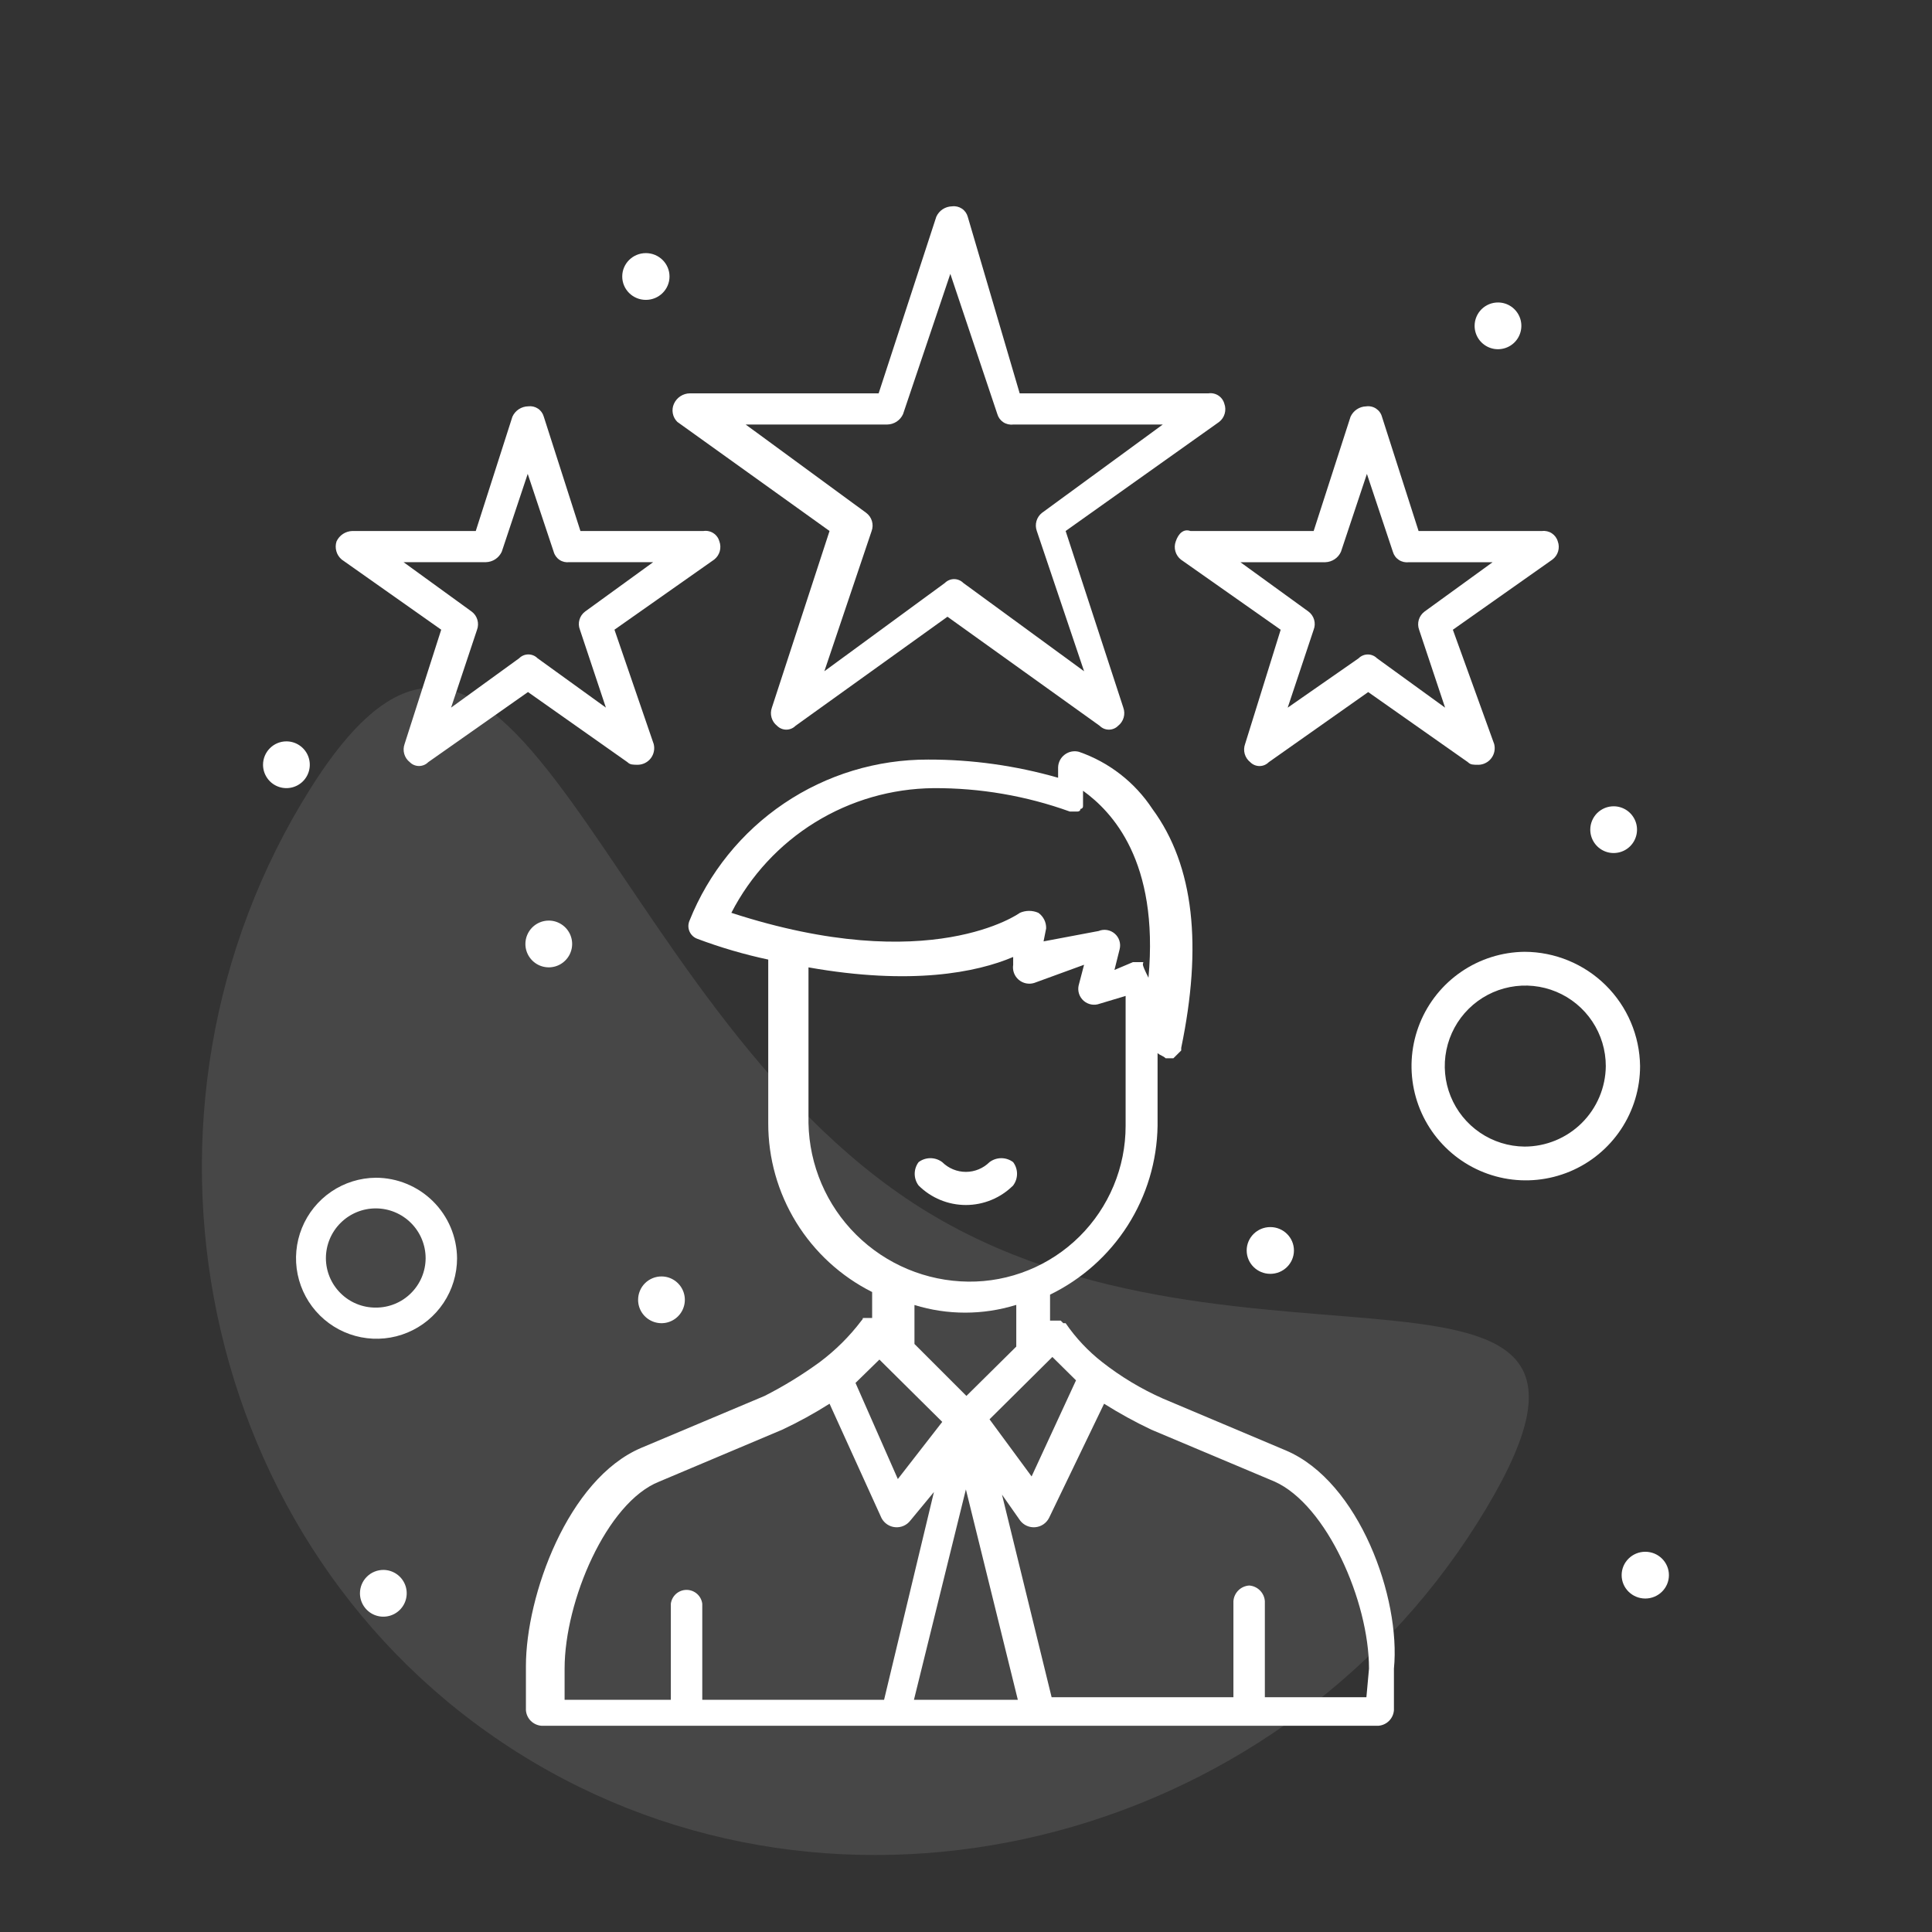
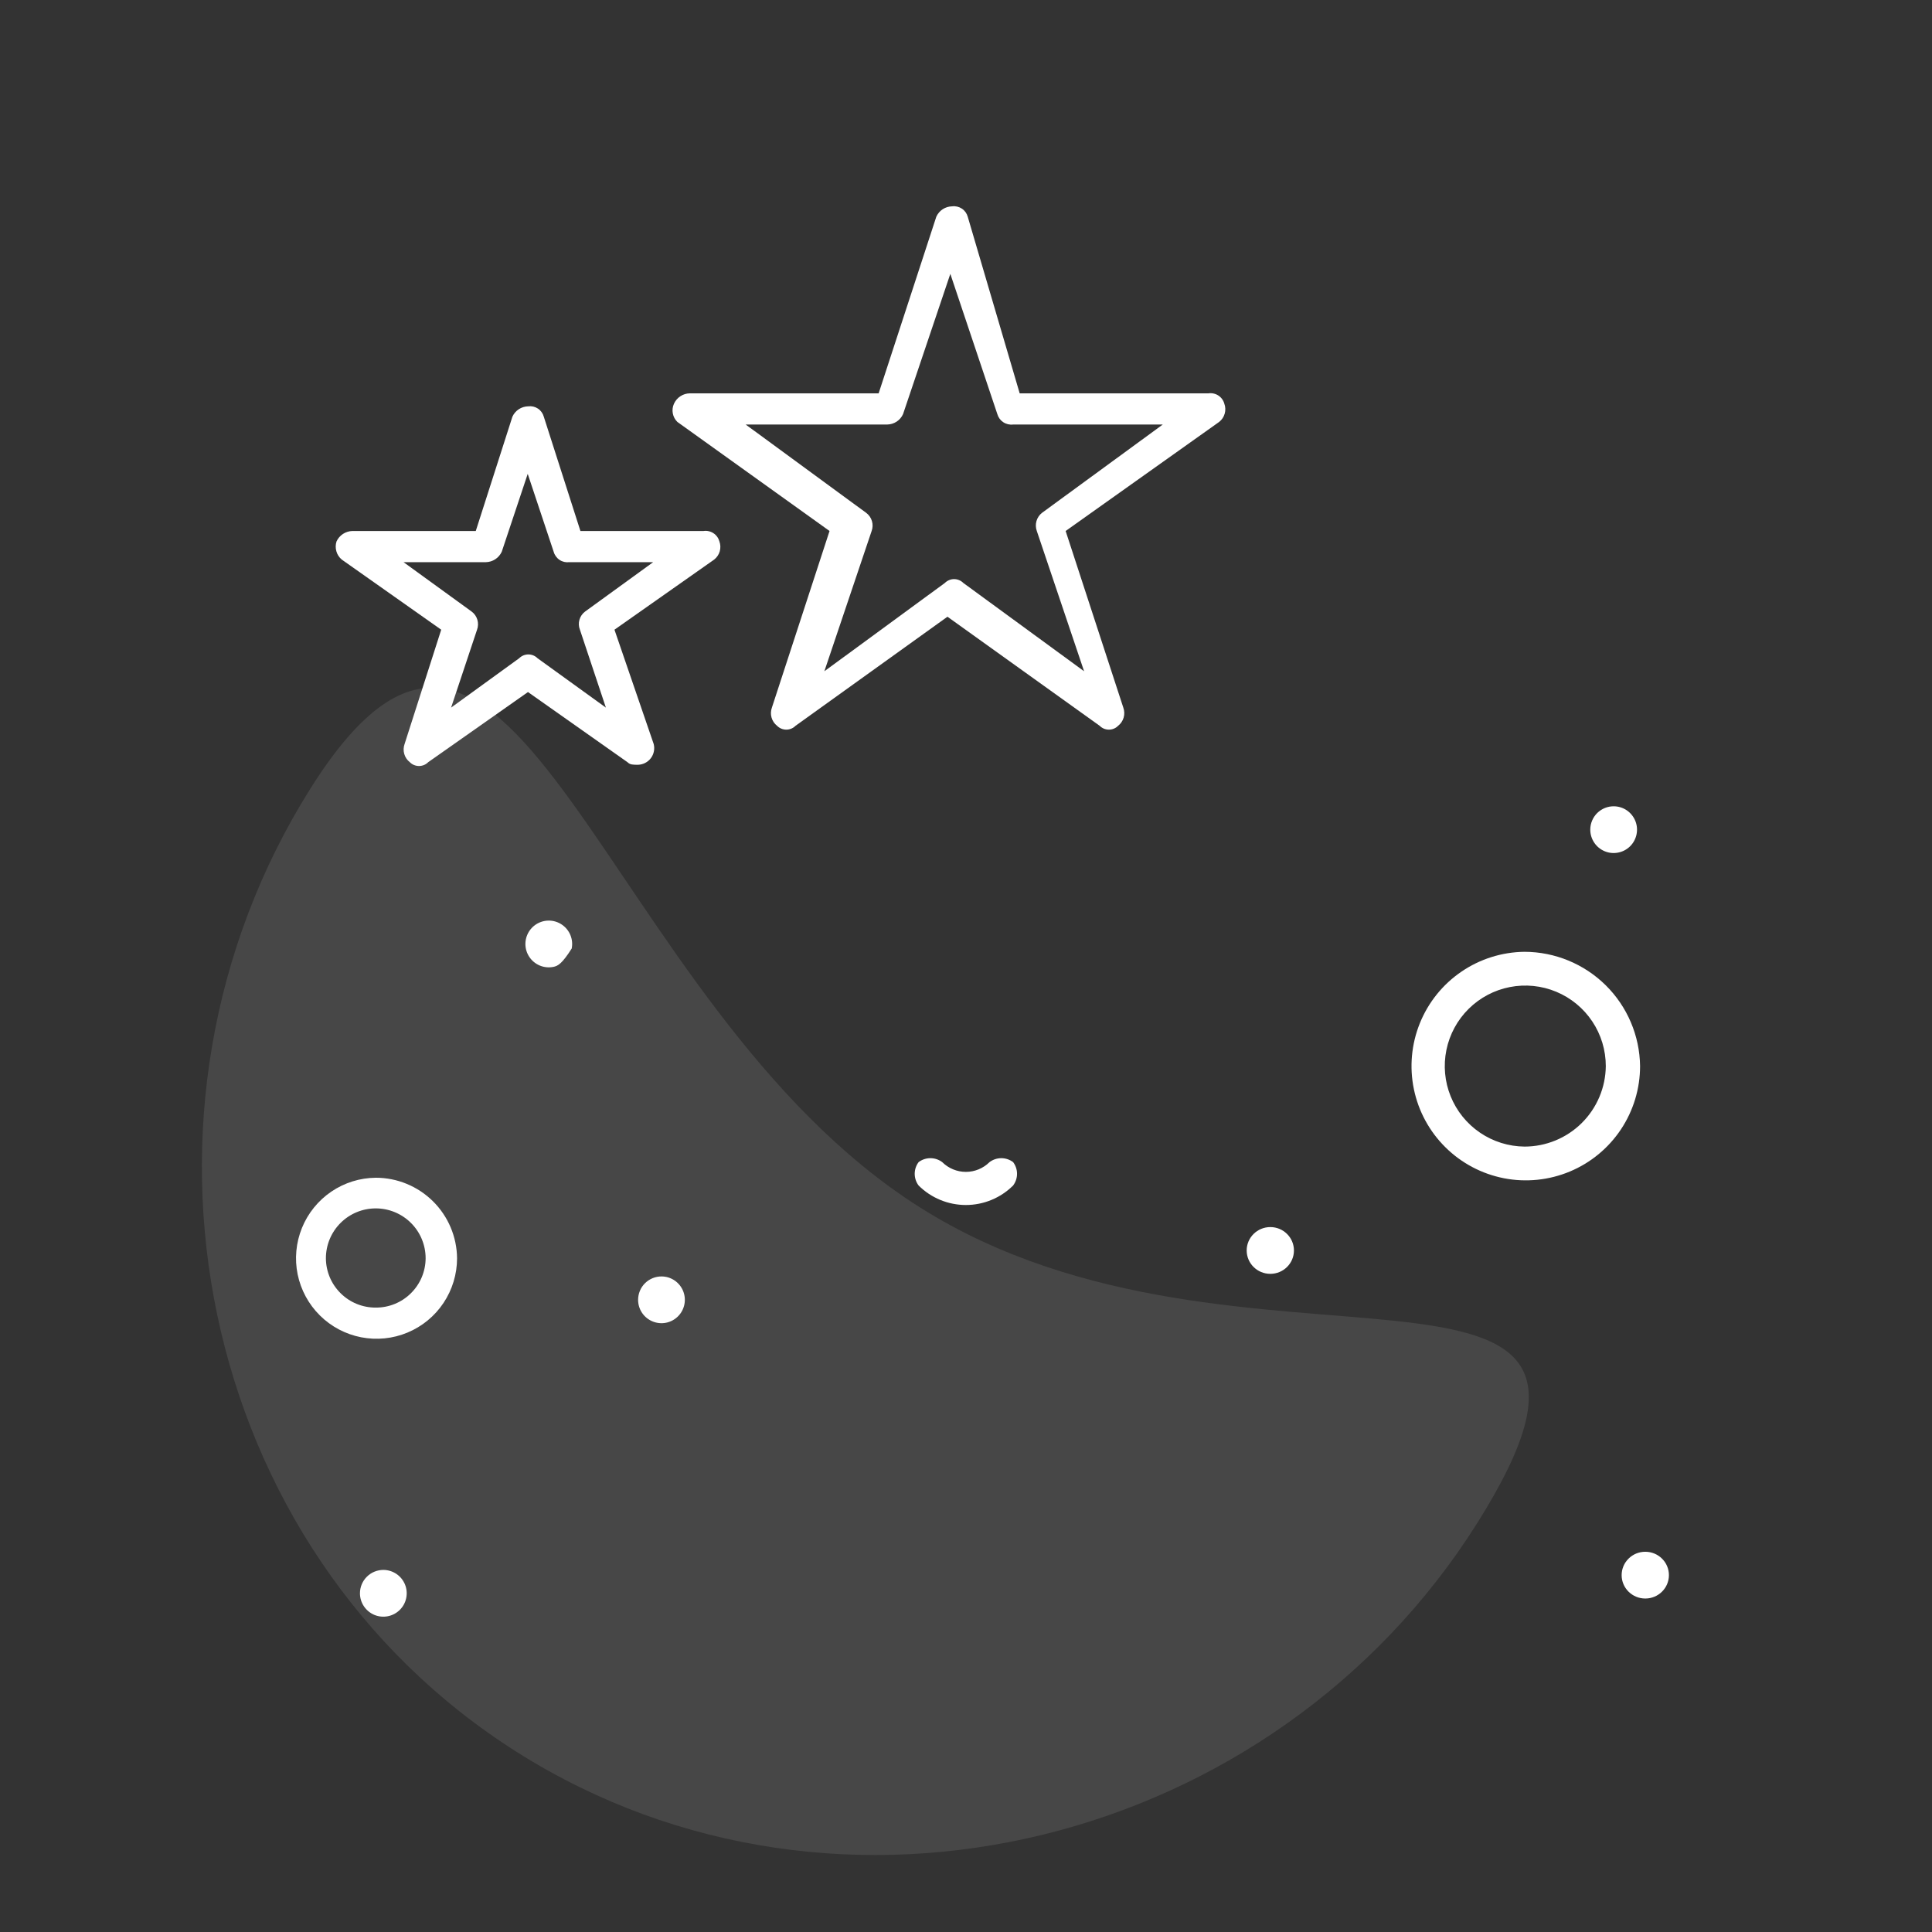
<svg xmlns="http://www.w3.org/2000/svg" width="89" height="89" viewBox="0 0 89 89" fill="none">
  <rect x="0" y="0" width="89" height="89" fill="#333333" stroke="none" />
  <path opacity="0.1" d="M68.04 70.18C58.687 85.016 38.682 90.086 23.846 80.732C9.01 71.378 4.959 51.143 14.313 36.306C23.667 21.47 27.562 46.279 42.398 55.633C57.235 64.987 77.394 55.344 68.04 70.18Z" fill="white" />
  <path d="M46.671 53.535C46.514 53.417 46.323 53.353 46.127 53.353C45.931 53.353 45.74 53.417 45.583 53.535C45.293 53.822 44.902 53.984 44.494 53.984C44.086 53.984 43.694 53.822 43.405 53.535C43.248 53.417 43.057 53.353 42.861 53.353C42.664 53.353 42.473 53.417 42.316 53.535C42.2 53.69 42.137 53.879 42.137 54.073C42.137 54.267 42.2 54.456 42.316 54.611C42.895 55.187 43.678 55.51 44.494 55.51C45.31 55.51 46.093 55.187 46.671 54.611C46.788 54.456 46.851 54.267 46.851 54.073C46.851 53.879 46.788 53.69 46.671 53.535Z" fill="white" />
-   <path d="M59.236 66.817L53.565 64.424C52.57 63.983 51.634 63.42 50.777 62.749C50.126 62.241 49.557 61.635 49.09 60.955H48.982L48.862 60.835H48.372V59.639C49.836 58.928 51.075 57.824 51.95 56.451C52.824 55.078 53.3 53.489 53.325 51.861V48.511C53.457 48.631 53.577 48.631 53.696 48.75H54.055L54.414 48.392V48.272C55.383 43.605 55.024 39.896 53.086 37.264C52.279 36.037 51.088 35.111 49.7 34.632C49.589 34.603 49.472 34.6 49.359 34.622C49.247 34.644 49.141 34.692 49.049 34.761C48.957 34.83 48.881 34.918 48.828 35.02C48.776 35.122 48.746 35.235 48.743 35.35V35.828C46.798 35.27 44.784 34.987 42.76 34.991C40.395 34.983 38.082 35.685 36.121 37.008C34.16 38.331 32.642 40.213 31.764 42.409C31.73 42.487 31.712 42.572 31.711 42.657C31.711 42.743 31.728 42.827 31.762 42.906C31.795 42.985 31.845 43.055 31.907 43.114C31.969 43.173 32.043 43.218 32.123 43.247C33.187 43.647 34.279 43.967 35.39 44.204V51.742C35.387 53.355 35.833 54.936 36.678 56.31C37.524 57.684 38.735 58.795 40.176 59.519V60.715H39.805C39.685 60.715 39.805 60.715 39.685 60.835C39.136 61.56 38.487 62.205 37.759 62.749C36.956 63.334 36.108 63.855 35.222 64.305L29.539 66.698C26.153 68.134 24.227 73.518 24.227 76.748V78.782C24.24 78.968 24.32 79.143 24.452 79.275C24.584 79.406 24.759 79.486 24.945 79.5H63.495C63.681 79.486 63.856 79.406 63.988 79.275C64.119 79.143 64.2 78.968 64.213 78.782V76.868C64.536 73.637 62.622 68.253 59.236 66.817ZM40.511 62.63L40.63 62.749L43.406 65.501L41.36 68.134L39.41 63.706L40.511 62.63ZM48.479 62.51L49.568 63.587L47.522 68.014L45.584 65.382L48.479 62.51ZM42.999 36.307C45.14 36.295 47.267 36.659 49.281 37.384H49.64C49.64 37.384 49.772 37.384 49.772 37.264C49.803 37.264 49.834 37.252 49.856 37.229C49.879 37.207 49.891 37.176 49.891 37.145V37.025V36.785V36.427C51.219 37.384 53.397 39.657 52.906 45.041C52.547 44.323 52.667 44.443 52.667 44.323H52.188L51.339 44.682L51.578 43.725C51.61 43.596 51.606 43.461 51.566 43.335C51.526 43.208 51.452 43.095 51.351 43.009C51.251 42.922 51.128 42.865 50.997 42.843C50.866 42.822 50.732 42.837 50.609 42.888L48.073 43.366L48.192 42.768C48.196 42.628 48.166 42.489 48.103 42.364C48.04 42.239 47.948 42.131 47.833 42.05C47.7 41.991 47.555 41.961 47.409 41.961C47.262 41.961 47.118 41.991 46.984 42.05C46.984 42.05 42.88 45.041 33.691 42.05C34.573 40.336 35.906 38.896 37.546 37.883C39.187 36.871 41.072 36.326 42.999 36.307ZM37.244 51.742V44.563C41.959 45.4 44.986 44.802 46.673 44.084V44.443C46.653 44.57 46.665 44.699 46.709 44.82C46.753 44.94 46.827 45.047 46.924 45.131C47.021 45.215 47.138 45.273 47.264 45.299C47.389 45.325 47.52 45.319 47.642 45.281L49.939 44.443L49.688 45.4C49.66 45.528 49.668 45.661 49.709 45.786C49.751 45.91 49.825 46.021 49.924 46.106C50.023 46.192 50.144 46.249 50.273 46.273C50.401 46.296 50.534 46.284 50.657 46.238L51.853 45.879V51.861C51.854 52.81 51.666 53.749 51.3 54.625C50.935 55.501 50.4 56.295 49.726 56.963C49.051 57.631 48.251 58.158 47.372 58.514C46.493 58.871 45.552 59.05 44.603 59.04C42.668 59.019 40.818 58.245 39.444 56.882C38.071 55.52 37.282 53.676 37.244 51.742ZM46.816 60.117V62.032L44.519 64.305L42.126 61.912V60.117C43.646 60.586 45.272 60.586 46.792 60.117H46.816ZM26.009 76.868C26.009 73.757 27.948 69.21 30.365 68.253L36.036 65.86C36.786 65.508 37.514 65.108 38.214 64.664L40.606 69.928C40.667 70.046 40.757 70.147 40.868 70.222C40.978 70.296 41.105 70.341 41.238 70.353C41.37 70.365 41.504 70.343 41.625 70.29C41.747 70.237 41.853 70.153 41.935 70.048L43.023 68.732L40.726 78.304H32.351V73.877C32.328 73.701 32.242 73.539 32.109 73.422C31.976 73.305 31.804 73.24 31.627 73.24C31.449 73.24 31.278 73.305 31.145 73.422C31.012 73.539 30.926 73.701 30.903 73.877V78.304H26.009V76.868ZM44.495 68.612L46.888 78.304H42.102L44.495 68.612ZM62.981 78.184H58.267V73.757C58.253 73.571 58.173 73.397 58.041 73.265C57.909 73.133 57.735 73.053 57.549 73.039C57.361 73.05 57.183 73.129 57.049 73.261C56.915 73.393 56.833 73.569 56.819 73.757V78.184H48.444L46.158 68.852L46.996 70.048C47.077 70.153 47.183 70.237 47.305 70.29C47.427 70.343 47.56 70.365 47.693 70.353C47.825 70.341 47.953 70.296 48.063 70.222C48.173 70.147 48.263 70.046 48.324 69.928L50.861 64.664C51.562 65.106 52.289 65.505 53.038 65.86L58.721 68.253C61.114 69.33 63.065 73.757 63.065 76.868L62.945 78.184H62.981Z" fill="white" />
  <path d="M31.203 19.436L38.214 24.461L35.558 32.598C35.505 32.745 35.499 32.905 35.542 33.055C35.585 33.206 35.674 33.339 35.797 33.435C35.853 33.491 35.919 33.536 35.992 33.566C36.065 33.596 36.143 33.612 36.222 33.612C36.301 33.612 36.379 33.596 36.452 33.566C36.525 33.536 36.591 33.491 36.647 33.435L43.646 28.41L50.658 33.435C50.714 33.491 50.78 33.536 50.852 33.566C50.925 33.596 51.004 33.612 51.083 33.612C51.162 33.612 51.24 33.596 51.313 33.566C51.386 33.536 51.452 33.491 51.507 33.435C51.63 33.339 51.72 33.206 51.763 33.055C51.806 32.905 51.8 32.745 51.747 32.598L49.09 24.461L56.162 19.436C56.285 19.34 56.374 19.207 56.417 19.056C56.46 18.906 56.455 18.746 56.401 18.599C56.359 18.444 56.261 18.309 56.127 18.221C55.992 18.133 55.83 18.097 55.671 18.12H46.973L44.58 9.984C44.538 9.831 44.442 9.698 44.31 9.611C44.178 9.523 44.019 9.485 43.862 9.505C43.707 9.508 43.556 9.554 43.427 9.638C43.298 9.723 43.196 9.843 43.132 9.984L40.476 18.12H31.777C31.623 18.122 31.472 18.168 31.343 18.253C31.213 18.338 31.111 18.458 31.047 18.599C30.984 18.737 30.965 18.892 30.993 19.042C31.021 19.192 31.094 19.329 31.203 19.436ZM40.871 19.556C41.025 19.554 41.176 19.507 41.305 19.423C41.434 19.338 41.537 19.218 41.6 19.077L43.778 12.616L45.944 19.077C45.988 19.231 46.086 19.364 46.22 19.452C46.354 19.539 46.515 19.576 46.673 19.556H53.565L48.002 23.624C47.879 23.72 47.789 23.853 47.746 24.004C47.703 24.154 47.709 24.314 47.762 24.461L49.94 30.922L44.376 26.854C44.321 26.798 44.255 26.754 44.182 26.724C44.109 26.693 44.031 26.677 43.952 26.677C43.873 26.677 43.794 26.693 43.721 26.724C43.649 26.754 43.582 26.798 43.527 26.854L37.975 30.922L40.153 24.461C40.207 24.313 40.212 24.152 40.166 24.001C40.121 23.85 40.028 23.718 39.901 23.624L34.35 19.556H40.871Z" fill="white" />
-   <path d="M54.162 24.942C54.108 25.088 54.103 25.249 54.146 25.399C54.189 25.549 54.278 25.683 54.401 25.779L58.996 29.01L57.357 34.274C57.303 34.421 57.297 34.581 57.34 34.732C57.383 34.882 57.473 35.015 57.596 35.112C57.651 35.168 57.718 35.212 57.791 35.243C57.864 35.273 57.942 35.289 58.021 35.289C58.1 35.289 58.178 35.273 58.251 35.243C58.324 35.212 58.39 35.168 58.445 35.112L63.028 31.881L67.623 35.112C67.742 35.231 67.862 35.231 68.113 35.231C68.228 35.228 68.341 35.199 68.442 35.145C68.544 35.093 68.633 35.017 68.702 34.925C68.771 34.834 68.819 34.727 68.841 34.614C68.863 34.502 68.86 34.385 68.831 34.274L66.928 29.01L71.511 25.779C71.638 25.685 71.731 25.553 71.776 25.402C71.821 25.251 71.817 25.09 71.762 24.942C71.718 24.788 71.62 24.655 71.486 24.567C71.352 24.479 71.191 24.442 71.032 24.463H65.349L63.662 19.198C63.62 19.043 63.522 18.909 63.388 18.821C63.254 18.733 63.091 18.697 62.932 18.72C62.78 18.724 62.632 18.771 62.505 18.856C62.378 18.941 62.277 19.059 62.214 19.198L60.515 24.463H54.844C54.521 24.343 54.282 24.583 54.162 24.942ZM61.054 25.899C61.206 25.894 61.354 25.847 61.481 25.762C61.608 25.678 61.709 25.559 61.772 25.42L62.968 21.831L64.165 25.42C64.209 25.574 64.307 25.707 64.441 25.794C64.575 25.882 64.736 25.919 64.894 25.899H68.759L65.624 28.172C65.498 28.266 65.405 28.398 65.359 28.549C65.314 28.7 65.319 28.862 65.373 29.01L66.57 32.599L63.435 30.326C63.379 30.27 63.313 30.225 63.24 30.195C63.167 30.164 63.089 30.149 63.01 30.149C62.931 30.149 62.853 30.164 62.78 30.195C62.707 30.225 62.641 30.27 62.585 30.326L59.319 32.599L60.515 29.01C60.573 28.863 60.581 28.702 60.537 28.55C60.494 28.399 60.402 28.266 60.276 28.172L57.141 25.899H61.054Z" fill="white" />
  <path d="M15.743 25.777L20.325 29.008L18.638 34.273C18.585 34.42 18.579 34.58 18.622 34.73C18.665 34.881 18.754 35.014 18.878 35.11C18.933 35.166 18.999 35.211 19.072 35.241C19.145 35.271 19.223 35.287 19.302 35.287C19.381 35.287 19.459 35.271 19.532 35.241C19.605 35.211 19.671 35.166 19.727 35.11L24.322 31.88L28.904 35.11C29.024 35.23 29.155 35.23 29.395 35.23C29.509 35.226 29.622 35.197 29.724 35.144C29.826 35.091 29.915 35.016 29.984 34.924C30.053 34.832 30.1 34.726 30.122 34.613C30.145 34.5 30.141 34.384 30.113 34.273L28.306 29.008L32.9 25.777C33.023 25.681 33.113 25.548 33.156 25.398C33.199 25.247 33.193 25.087 33.14 24.94C33.097 24.785 33 24.65 32.865 24.562C32.731 24.474 32.569 24.438 32.41 24.461H26.738L25.051 19.197C25.009 19.044 24.914 18.911 24.782 18.823C24.65 18.735 24.491 18.698 24.334 18.718C24.179 18.72 24.028 18.767 23.899 18.851C23.77 18.936 23.667 19.056 23.604 19.197L21.917 24.461H16.233C16.079 24.465 15.929 24.512 15.8 24.596C15.671 24.681 15.568 24.8 15.503 24.94C15.455 25.087 15.452 25.246 15.495 25.395C15.537 25.545 15.624 25.678 15.743 25.777ZM22.383 25.897C22.537 25.893 22.688 25.847 22.817 25.762C22.945 25.678 23.048 25.558 23.113 25.419L24.31 21.829L25.506 25.419C25.548 25.571 25.644 25.704 25.776 25.792C25.907 25.88 26.067 25.917 26.224 25.897H30.089L26.954 28.171C26.828 28.265 26.736 28.398 26.693 28.549C26.649 28.7 26.657 28.861 26.715 29.008L27.911 32.597L24.764 30.324C24.709 30.268 24.642 30.224 24.57 30.193C24.497 30.163 24.418 30.147 24.34 30.147C24.261 30.147 24.182 30.163 24.109 30.193C24.037 30.224 23.97 30.268 23.915 30.324L20.78 32.597L21.976 29.008C22.031 28.86 22.035 28.698 21.99 28.547C21.945 28.396 21.852 28.264 21.725 28.171L18.59 25.897H22.383Z" fill="white" />
-   <path d="M69.019 13.934C69.231 13.936 69.438 14.001 69.614 14.121C69.789 14.241 69.925 14.41 70.005 14.607C70.085 14.804 70.104 15.02 70.061 15.228C70.018 15.436 69.915 15.627 69.764 15.776C69.613 15.925 69.421 16.027 69.212 16.067C69.004 16.108 68.788 16.086 68.592 16.004C68.396 15.922 68.228 15.784 68.11 15.607C67.993 15.431 67.93 15.223 67.93 15.011C67.93 14.868 67.958 14.727 68.013 14.596C68.068 14.464 68.148 14.345 68.249 14.245C68.351 14.145 68.471 14.066 68.603 14.012C68.735 13.959 68.876 13.932 69.019 13.934Z" fill="white" />
-   <path d="M29.753 13.814C30.354 13.814 30.842 13.332 30.842 12.737C30.842 12.142 30.354 11.66 29.753 11.66C29.151 11.66 28.664 12.142 28.664 12.737C28.664 13.332 29.151 13.814 29.753 13.814Z" fill="white" />
  <path d="M70.228 43.846C69.19 43.858 68.178 44.176 67.32 44.762C66.462 45.347 65.796 46.174 65.407 47.137C65.018 48.1 64.922 49.156 65.132 50.173C65.342 51.191 65.848 52.123 66.587 52.853C67.325 53.584 68.263 54.079 69.283 54.278C70.302 54.476 71.358 54.368 72.316 53.968C73.275 53.568 74.093 52.893 74.669 52.029C75.245 51.164 75.552 50.149 75.552 49.11C75.534 47.709 74.965 46.372 73.969 45.387C72.972 44.403 71.629 43.849 70.228 43.846ZM70.228 52.819C69.496 52.812 68.783 52.589 68.177 52.177C67.572 51.765 67.102 51.183 66.827 50.505C66.552 49.827 66.484 49.082 66.631 48.365C66.778 47.648 67.134 46.99 67.654 46.475C68.174 45.96 68.835 45.61 69.554 45.47C70.272 45.33 71.016 45.405 71.692 45.687C72.367 45.969 72.945 46.444 73.35 47.053C73.757 47.663 73.973 48.378 73.973 49.11C73.964 50.097 73.565 51.041 72.864 51.735C72.162 52.43 71.215 52.819 70.228 52.819Z" fill="white" />
  <path d="M17.31 54.254C16.578 54.261 15.864 54.484 15.259 54.896C14.654 55.308 14.184 55.89 13.909 56.568C13.634 57.247 13.565 57.991 13.712 58.708C13.86 59.425 14.216 60.083 14.736 60.598C15.256 61.113 15.917 61.463 16.635 61.603C17.354 61.743 18.098 61.668 18.773 61.386C19.449 61.105 20.026 60.629 20.432 60.02C20.838 59.411 21.055 58.695 21.055 57.963C21.046 56.976 20.647 56.033 19.945 55.338C19.244 54.644 18.297 54.254 17.31 54.254ZM17.31 60.236C17.01 60.238 16.712 60.18 16.434 60.067C16.157 59.954 15.904 59.787 15.691 59.575C15.477 59.364 15.307 59.113 15.191 58.837C15.075 58.56 15.014 58.263 15.013 57.963C15.013 57.354 15.255 56.769 15.686 56.339C16.116 55.908 16.701 55.666 17.31 55.666C17.919 55.666 18.503 55.908 18.934 56.339C19.365 56.769 19.607 57.354 19.607 57.963C19.606 58.263 19.545 58.56 19.429 58.837C19.312 59.113 19.143 59.364 18.929 59.575C18.716 59.787 18.463 59.954 18.185 60.067C17.908 60.18 17.61 60.238 17.31 60.236Z" fill="white" />
  <path d="M75.792 73.638C76.393 73.638 76.881 73.156 76.881 72.561C76.881 71.966 76.393 71.484 75.792 71.484C75.191 71.484 74.703 71.966 74.703 72.561C74.703 73.156 75.191 73.638 75.792 73.638Z" fill="white" />
  <path d="M58.519 58.681C59.12 58.681 59.607 58.199 59.607 57.604C59.607 57.01 59.12 56.527 58.519 56.527C57.917 56.527 57.43 57.01 57.43 57.604C57.43 58.199 57.917 58.681 58.519 58.681Z" fill="white" />
  <path d="M74.347 37.143C74.559 37.145 74.766 37.21 74.942 37.33C75.117 37.45 75.253 37.619 75.333 37.816C75.413 38.013 75.432 38.229 75.389 38.437C75.346 38.645 75.243 38.836 75.092 38.985C74.941 39.135 74.749 39.236 74.54 39.276C74.332 39.317 74.116 39.295 73.92 39.213C73.724 39.131 73.556 38.993 73.439 38.816C73.321 38.64 73.258 38.432 73.258 38.219C73.258 38.077 73.286 37.936 73.341 37.805C73.396 37.673 73.476 37.554 73.577 37.454C73.679 37.354 73.799 37.275 73.931 37.221C74.063 37.168 74.204 37.141 74.347 37.143Z" fill="white" />
-   <path d="M13.194 34.152C13.407 34.152 13.615 34.215 13.792 34.334C13.969 34.452 14.107 34.62 14.189 34.817C14.27 35.014 14.292 35.23 14.25 35.439C14.209 35.648 14.106 35.84 13.956 35.991C13.805 36.141 13.613 36.244 13.404 36.285C13.195 36.327 12.979 36.306 12.782 36.224C12.585 36.143 12.417 36.005 12.299 35.827C12.18 35.65 12.117 35.442 12.117 35.229C12.117 34.944 12.231 34.67 12.433 34.468C12.634 34.266 12.908 34.152 13.194 34.152Z" fill="white" />
-   <path d="M25.28 42.408C25.493 42.408 25.701 42.471 25.878 42.59C26.055 42.708 26.193 42.876 26.275 43.073C26.356 43.27 26.378 43.486 26.336 43.695C26.294 43.904 26.192 44.096 26.041 44.246C25.891 44.397 25.699 44.5 25.49 44.541C25.281 44.583 25.065 44.561 24.868 44.48C24.671 44.398 24.503 44.26 24.385 44.083C24.266 43.906 24.203 43.698 24.203 43.485C24.203 43.2 24.317 42.926 24.518 42.724C24.72 42.522 24.994 42.408 25.28 42.408Z" fill="white" />
+   <path d="M25.28 42.408C25.493 42.408 25.701 42.471 25.878 42.59C26.055 42.708 26.193 42.876 26.275 43.073C26.356 43.27 26.378 43.486 26.336 43.695C25.891 44.397 25.699 44.5 25.49 44.541C25.281 44.583 25.065 44.561 24.868 44.48C24.671 44.398 24.503 44.26 24.385 44.083C24.266 43.906 24.203 43.698 24.203 43.485C24.203 43.2 24.317 42.926 24.518 42.724C24.72 42.522 24.994 42.408 25.28 42.408Z" fill="white" />
  <path d="M30.483 58.801C30.696 58.803 30.903 58.868 31.078 58.988C31.254 59.108 31.39 59.277 31.47 59.474C31.549 59.671 31.569 59.887 31.526 60.095C31.483 60.303 31.38 60.494 31.229 60.643C31.078 60.793 30.886 60.894 30.677 60.935C30.468 60.975 30.253 60.953 30.057 60.871C29.86 60.789 29.693 60.651 29.575 60.475C29.457 60.298 29.395 60.09 29.395 59.878C29.395 59.735 29.423 59.594 29.478 59.463C29.532 59.331 29.613 59.212 29.714 59.112C29.815 59.012 29.936 58.933 30.068 58.879C30.2 58.826 30.341 58.799 30.483 58.801Z" fill="white" />
  <path d="M17.671 72.32C17.883 72.323 18.09 72.388 18.266 72.508C18.441 72.627 18.577 72.796 18.657 72.993C18.737 73.19 18.756 73.406 18.713 73.615C18.671 73.823 18.567 74.013 18.416 74.163C18.265 74.312 18.073 74.414 17.865 74.454C17.656 74.495 17.44 74.473 17.244 74.391C17.048 74.309 16.881 74.171 16.763 73.994C16.645 73.817 16.582 73.61 16.582 73.397C16.582 73.255 16.61 73.114 16.665 72.982C16.72 72.851 16.8 72.732 16.902 72.632C17.003 72.531 17.123 72.452 17.255 72.399C17.387 72.346 17.528 72.319 17.671 72.32Z" fill="white" />
</svg>